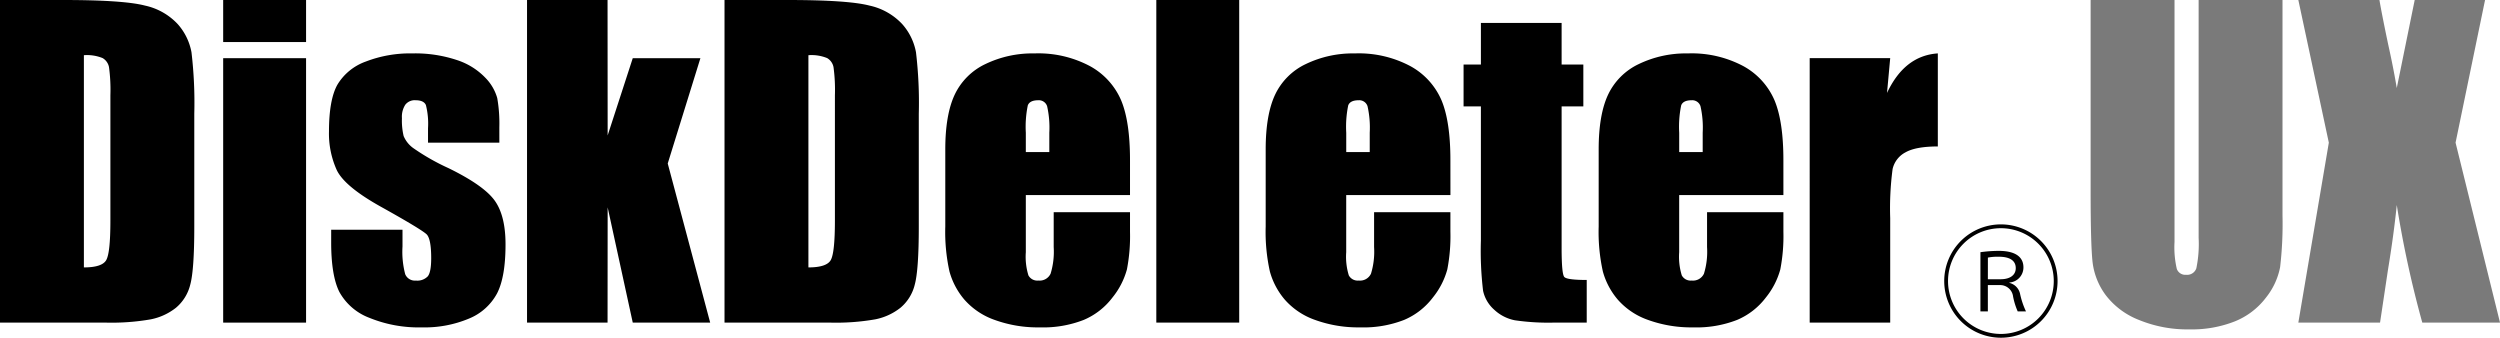
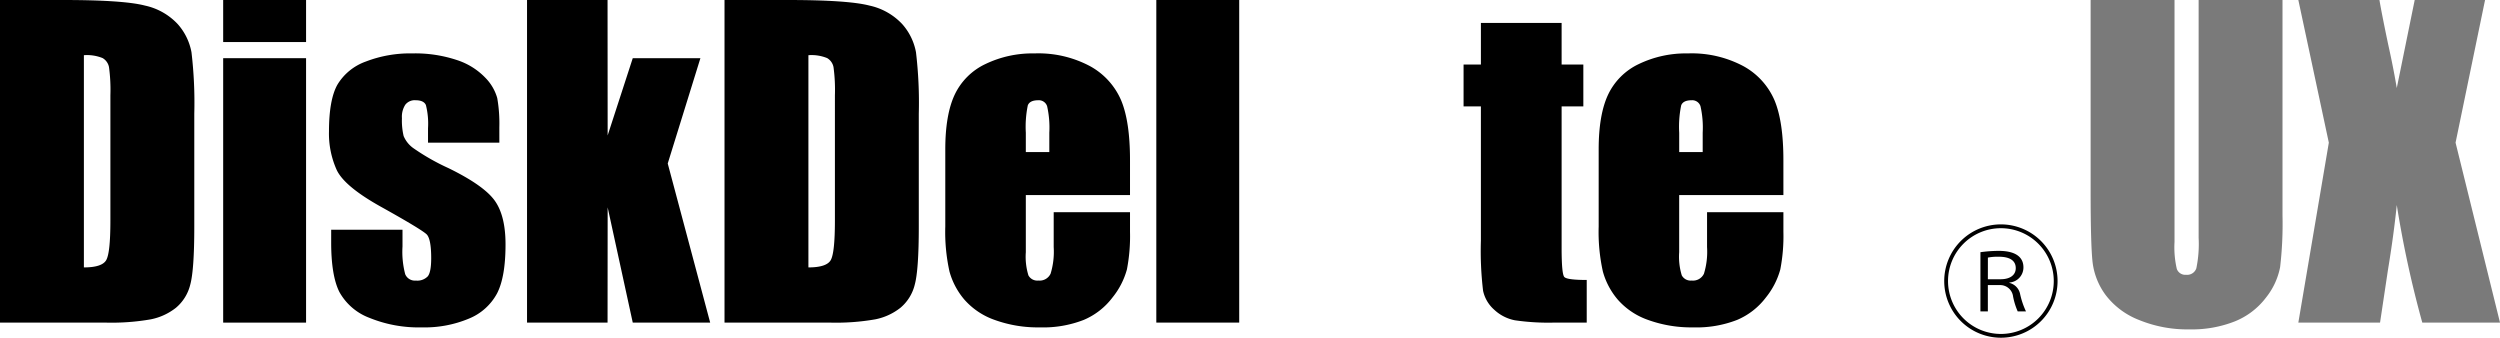
<svg xmlns="http://www.w3.org/2000/svg" id="グループ_938" data-name="グループ 938" width="502.963" height="67.943" viewBox="0 0 502.963 67.943">
  <path id="パス_888" data-name="パス 888" d="M466.44,109.958a11.4,11.4,0,1,1,11.395-11.4A11.39,11.39,0,0,1,466.44,109.958ZM455.8,98.562A10.636,10.636,0,1,0,466.44,87.927,10.627,10.627,0,0,0,455.8,98.562Zm6.519-5.808a27.843,27.843,0,0,1,3.651-.269c4.142,0,5,1.813,5,3.309a3.039,3.039,0,0,1-2.818,3.062v.074a2.889,2.889,0,0,1,2.132,2.157,15.922,15.922,0,0,0,1.2,3.578h-1.666a14.016,14.016,0,0,1-.931-2.989,2.611,2.611,0,0,0-2.7-2.305h-2.376v5.294h-1.495Zm1.495,5.441h2.548c2.01,0,3.064-.906,3.064-2.229,0-1.544-1.225-2.3-3.407-2.3a10.43,10.43,0,0,0-2.2.171Z" transform="translate(-63.885 -42.015)" />
  <g id="グループ_841" data-name="グループ 841">
    <path id="パス_889" data-name="パス 889" d="M33.007,38.45H45.634q12.227,0,16.538,1.122a12.688,12.688,0,0,1,6.554,3.689,11.676,11.676,0,0,1,2.806,5.713,86.258,86.258,0,0,1,.562,12.367V84.072q0,8.739-.822,11.686a8.785,8.785,0,0,1-2.867,4.61,11.918,11.918,0,0,1-5.05,2.325,45.716,45.716,0,0,1-9.061.662H33.007ZM49.884,49.555V92.249q3.648,0,4.491-1.463t.842-7.958V57.613a33.976,33.976,0,0,0-.28-5.653,2.691,2.691,0,0,0-1.284-1.824A8.344,8.344,0,0,0,49.884,49.555Z" transform="translate(-33.007 -38.45)" />
    <path id="パス_890" data-name="パス 890" d="M98.128,38.45v8.459H81.451V38.45Zm0,11.706v53.2H81.451v-53.2Z" transform="translate(-36.551 -38.45)" />
    <path id="パス_891" data-name="パス 891" d="M138.694,68H124.343V65.116a15.342,15.342,0,0,0-.423-4.67q-.42-.982-2.1-.982a2.4,2.4,0,0,0-2.046.9,4.464,4.464,0,0,0-.68,2.706,13.646,13.646,0,0,0,.34,3.588,5.669,5.669,0,0,0,2.044,2.505,44.427,44.427,0,0,0,7,3.969q7.054,3.449,9.259,6.494t2.2,8.86q0,6.494-1.684,9.8a11.186,11.186,0,0,1-5.631,5.091,23.03,23.03,0,0,1-9.521,1.784,26.214,26.214,0,0,1-10.563-1.925,11.534,11.534,0,0,1-6.034-5.212q-1.643-3.287-1.643-9.941V85.52H119.21v3.368a17.741,17.741,0,0,0,.541,5.572,2.1,2.1,0,0,0,2.146,1.284,2.911,2.911,0,0,0,2.406-.863q.678-.861.68-3.628,0-3.808-.881-4.771-.923-.961-9.42-5.692-7.138-4.008-8.7-7.277a17.8,17.8,0,0,1-1.564-7.757q0-6.374,1.684-9.4a10.939,10.939,0,0,1,5.712-4.67,24.681,24.681,0,0,1,9.361-1.643,26.551,26.551,0,0,1,9,1.343,13.84,13.84,0,0,1,5.694,3.548,9.541,9.541,0,0,1,2.4,4.089,29.651,29.651,0,0,1,.422,5.893Z" transform="translate(-38.232 -39.298)" />
    <path id="パス_892" data-name="パス 892" d="M182.289,50.156l-6.574,21.187,8.539,32.012H168.679l-5.051-23.186-.02,23.186h-16.2V38.45h16.2l.02,27.247,5.051-15.541Z" transform="translate(-41.377 -38.45)" />
    <path id="パス_893" data-name="パス 893" d="M190.275,38.45H202.9q12.227,0,16.537,1.122a12.691,12.691,0,0,1,6.555,3.689,11.674,11.674,0,0,1,2.805,5.713,86.056,86.056,0,0,1,.563,12.367V84.072q0,8.739-.822,11.686a8.791,8.791,0,0,1-2.867,4.61,11.917,11.917,0,0,1-5.051,2.325,45.713,45.713,0,0,1-9.06.662H190.275Zm16.878,11.105V92.249q3.648,0,4.49-1.463t.842-7.958V57.613a33.935,33.935,0,0,0-.281-5.653,2.687,2.687,0,0,0-1.283-1.824A8.344,8.344,0,0,0,207.153,49.555Z" transform="translate(-44.513 -38.45)" />
    <path id="パス_894" data-name="パス 894" d="M275.362,78.546H254.4v11.5a12.769,12.769,0,0,0,.522,4.651,2.025,2.025,0,0,0,2,1.043,2.431,2.431,0,0,0,2.464-1.385,15.118,15.118,0,0,0,.622-5.351V81.994h15.354v3.928a35.185,35.185,0,0,1-.622,7.577,15.422,15.422,0,0,1-2.906,5.652,14.157,14.157,0,0,1-5.793,4.511,22.432,22.432,0,0,1-8.8,1.5,25.572,25.572,0,0,1-9.061-1.484,14.487,14.487,0,0,1-6.112-4.069,14.68,14.68,0,0,1-3.027-5.693,36.724,36.724,0,0,1-.843-9.039V69.366q0-6.976,1.884-11a12.935,12.935,0,0,1,6.174-6.175,21.775,21.775,0,0,1,9.863-2.145,22.065,22.065,0,0,1,11.244,2.586,14.232,14.232,0,0,1,6.215,6.856q1.782,4.269,1.783,12.006Zm-16.235-8.659V66a19.539,19.539,0,0,0-.442-5.331,1.743,1.743,0,0,0-1.8-1.2q-1.683,0-2.084,1.022A21.3,21.3,0,0,0,254.4,66v3.889Z" transform="translate(-48.02 -39.298)" />
    <path id="パス_895" data-name="パス 895" d="M300.682,38.45v64.9H284.005V38.45Z" transform="translate(-51.371 -38.45)" />
-     <path id="パス_896" data-name="パス 896" d="M344.913,78.546H323.946v11.5a12.768,12.768,0,0,0,.522,4.651,2.024,2.024,0,0,0,2,1.043,2.431,2.431,0,0,0,2.464-1.385,15.117,15.117,0,0,0,.622-5.351V81.994h15.354v3.928a35.179,35.179,0,0,1-.622,7.577,15.417,15.417,0,0,1-2.906,5.652,14.156,14.156,0,0,1-5.793,4.511,22.434,22.434,0,0,1-8.8,1.5,25.57,25.57,0,0,1-9.06-1.484,14.5,14.5,0,0,1-6.113-4.069,14.692,14.692,0,0,1-3.026-5.693,36.727,36.727,0,0,1-.843-9.039V69.366q0-6.976,1.885-11a12.935,12.935,0,0,1,6.174-6.175,21.773,21.773,0,0,1,9.861-2.145,22.06,22.06,0,0,1,11.244,2.586,14.222,14.222,0,0,1,6.214,6.856q1.784,4.269,1.784,12.006Zm-16.235-8.659V66a19.583,19.583,0,0,0-.442-5.331,1.743,1.743,0,0,0-1.8-1.2q-1.684,0-2.084,1.022a21.3,21.3,0,0,0-.4,5.512v3.889Z" transform="translate(-53.108 -39.298)" />
    <path id="パス_897" data-name="パス 897" d="M370.425,43.425V51.8h4.37v8.418h-4.37V88.685q0,5.251.541,5.852t4.51.6v8.579h-6.535a46.656,46.656,0,0,1-7.9-.462,8.407,8.407,0,0,1-4.169-2.124,7.062,7.062,0,0,1-2.246-3.808,67.561,67.561,0,0,1-.441-10.083V60.222H350.7V51.8h3.487V43.425Z" transform="translate(-56.251 -38.814)" />
    <path id="パス_898" data-name="パス 898" d="M417.19,78.546H396.222v11.5a12.771,12.771,0,0,0,.522,4.651,2.025,2.025,0,0,0,2,1.043,2.43,2.43,0,0,0,2.464-1.385,15.114,15.114,0,0,0,.622-5.351V81.994H417.19v3.928a35.228,35.228,0,0,1-.622,7.577,15.439,15.439,0,0,1-2.906,5.652,14.157,14.157,0,0,1-5.793,4.511,22.431,22.431,0,0,1-8.8,1.5,25.576,25.576,0,0,1-9.061-1.484,14.487,14.487,0,0,1-6.113-4.069,14.692,14.692,0,0,1-3.027-5.693,36.758,36.758,0,0,1-.843-9.039V69.366q0-6.976,1.884-11a12.94,12.94,0,0,1,6.174-6.175,21.774,21.774,0,0,1,9.862-2.145,22.065,22.065,0,0,1,11.244,2.586,14.227,14.227,0,0,1,6.215,6.856q1.782,4.269,1.784,12.006Zm-16.237-8.659V66a19.537,19.537,0,0,0-.442-5.331,1.742,1.742,0,0,0-1.8-1.2q-1.684,0-2.084,1.022a21.292,21.292,0,0,0-.4,5.512v3.889Z" transform="translate(-58.396 -39.298)" />
-     <path id="パス_899" data-name="パス 899" d="M442.029,51l-.641,7q3.527-7.514,10.222-7.958V68.763q-4.449,0-6.534,1.2a5.044,5.044,0,0,0-2.565,3.348,60.013,60.013,0,0,0-.481,9.882V104.2h-16.2V51Z" transform="translate(-61.748 -39.298)" />
    <path id="パス_900" data-name="パス 900" d="M525.416,38.45V81.827a75.326,75.326,0,0,1-.48,10.363,14.076,14.076,0,0,1-2.846,6.133,14.777,14.777,0,0,1-6.234,4.77,23.464,23.464,0,0,1-9.12,1.624,25.654,25.654,0,0,1-10.263-1.924,15.433,15.433,0,0,1-6.655-5.01,13.858,13.858,0,0,1-2.605-6.515q-.4-3.427-.4-14.412V38.45h16.877V87.118a19.174,19.174,0,0,0,.461,5.431,1.805,1.805,0,0,0,1.864,1.184,1.951,1.951,0,0,0,2.064-1.3,24.266,24.266,0,0,0,.462-6.153V38.45Z" transform="translate(-66.209 -38.45)" fill="#7a7a7a" />
    <path id="パス_901" data-name="パス 901" d="M569.465,38.45l-5.933,28.7,8.939,36.2H556.837A213.733,213.733,0,0,1,551.706,79.7q-.637,6.177-1.779,13.07l-1.588,10.583H531.9l6.134-36.2L531.9,38.45h16.316q.447,2.682,1.759,8.937,1.061,4.766,1.728,8.782l3.608-17.719Z" transform="translate(-69.508 -38.45)" fill="#7a7a7a" />
  </g>
</svg>